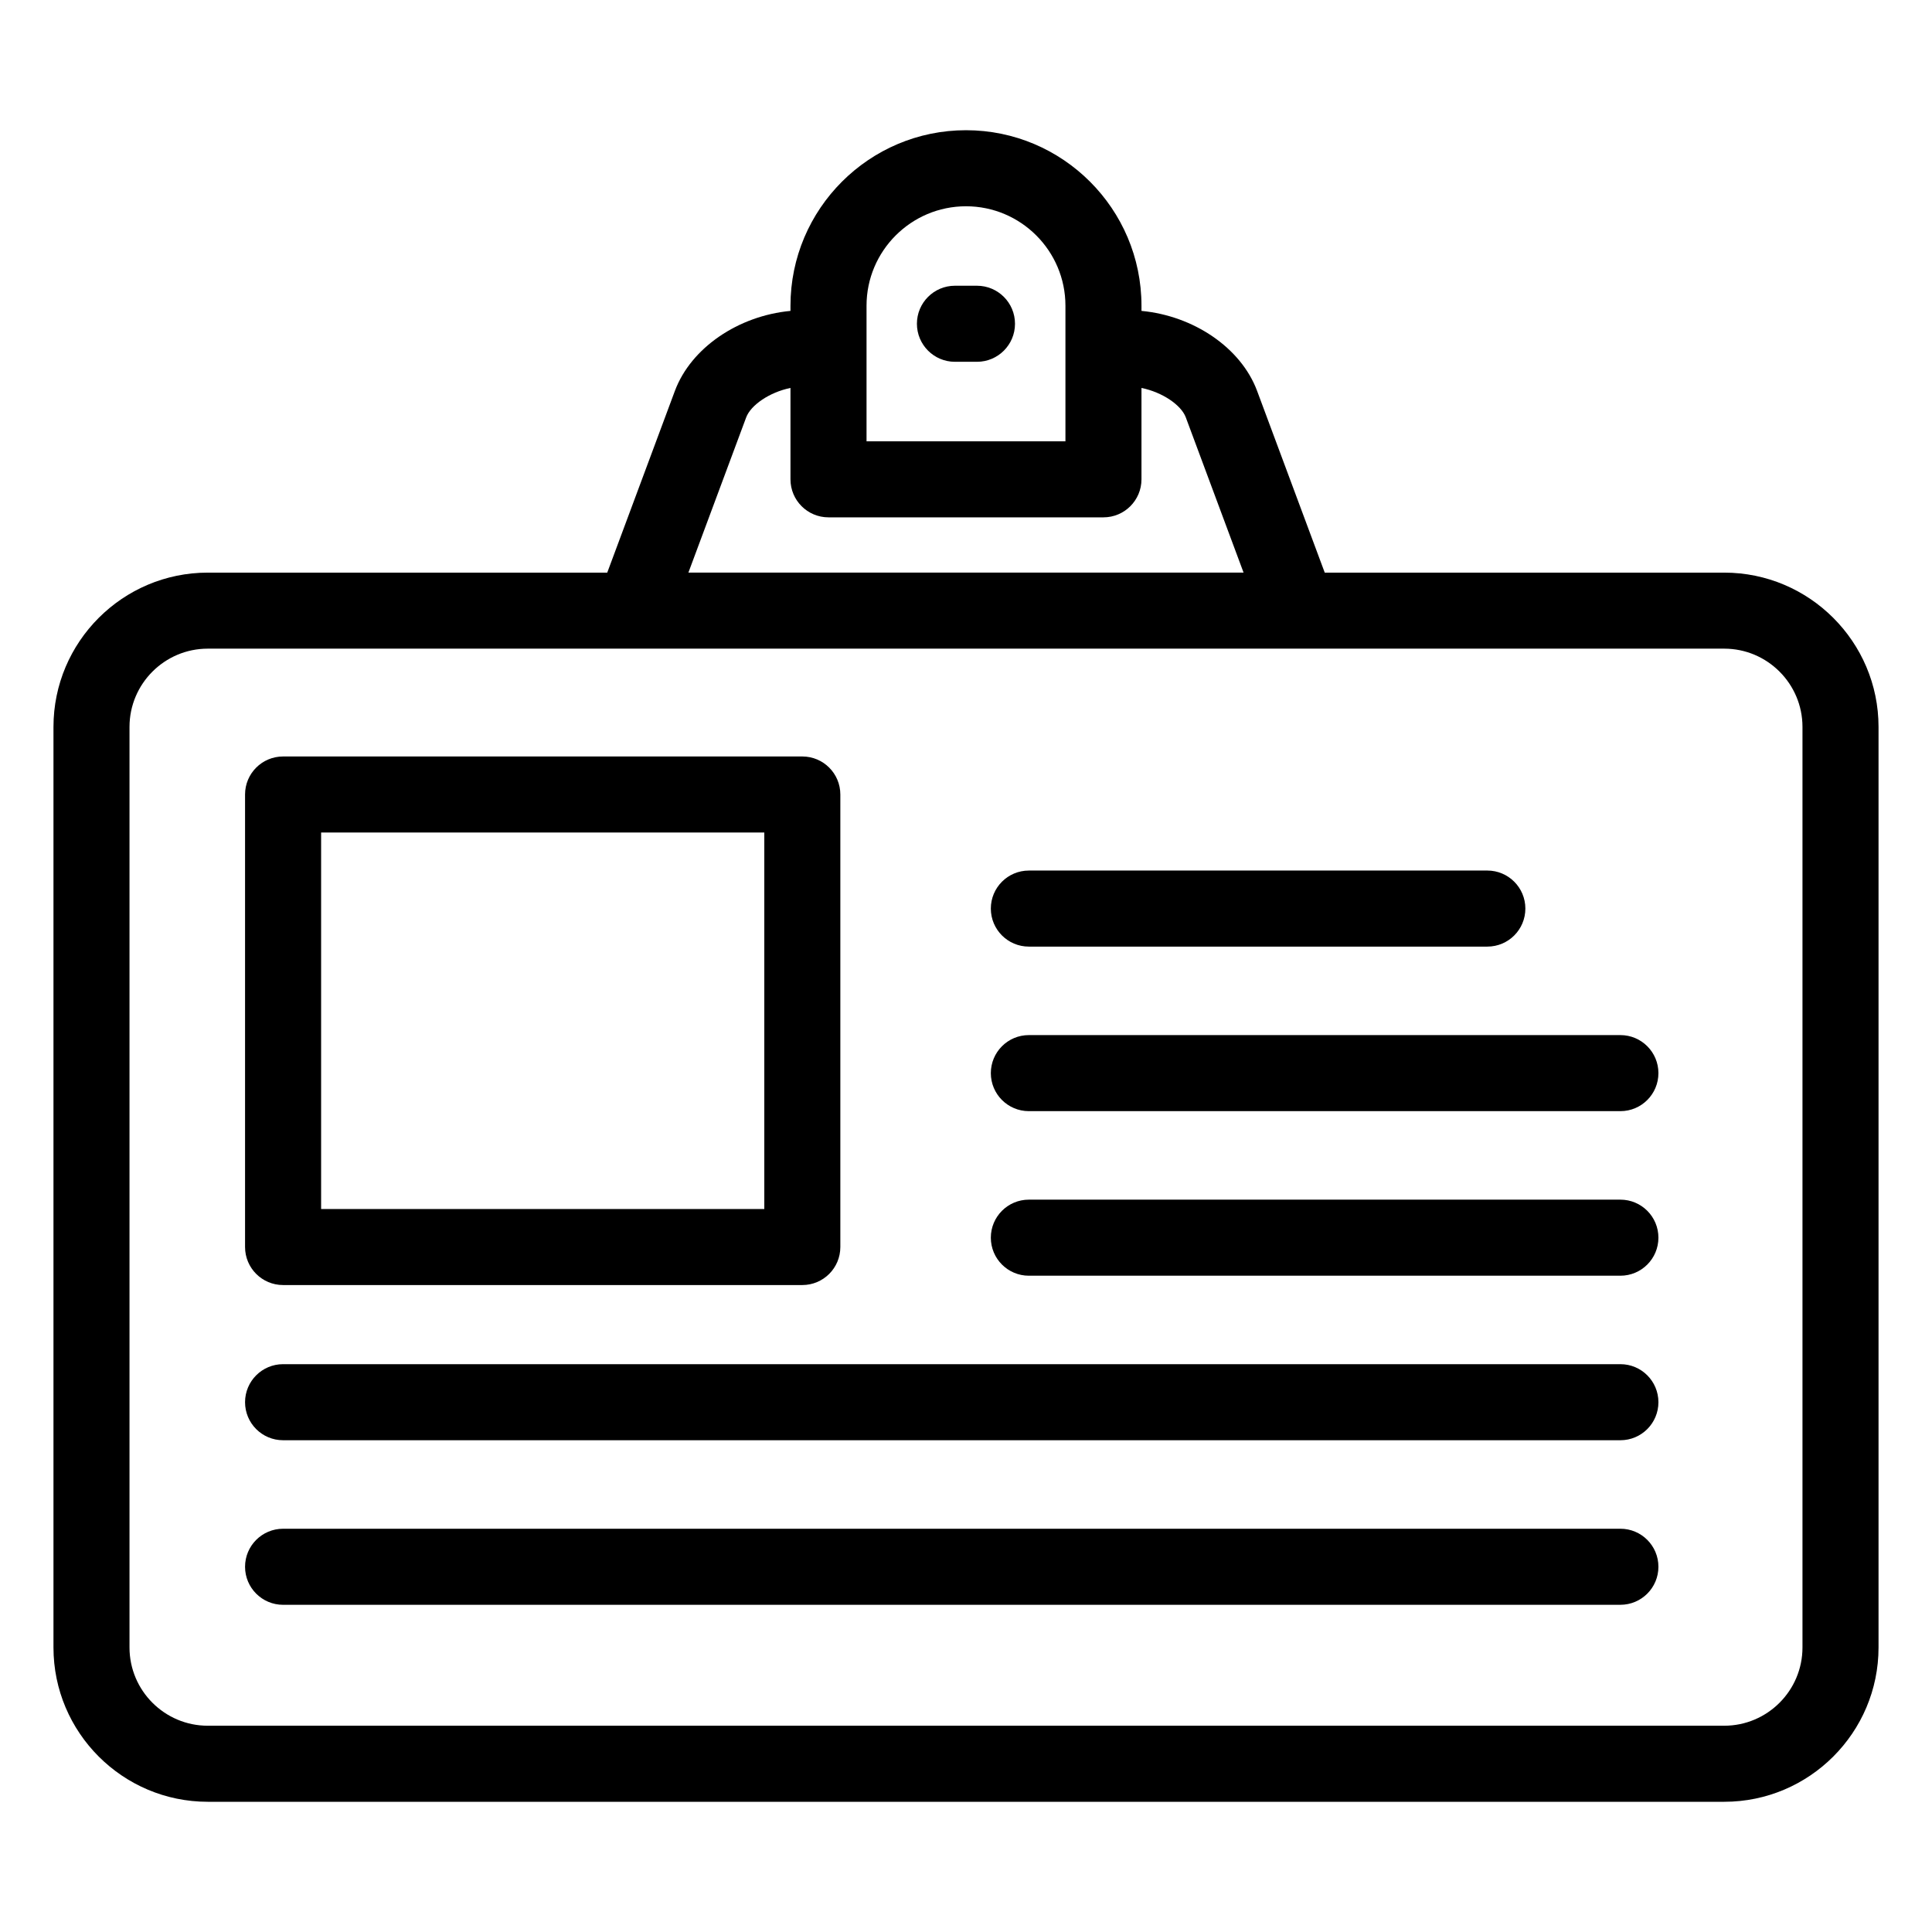
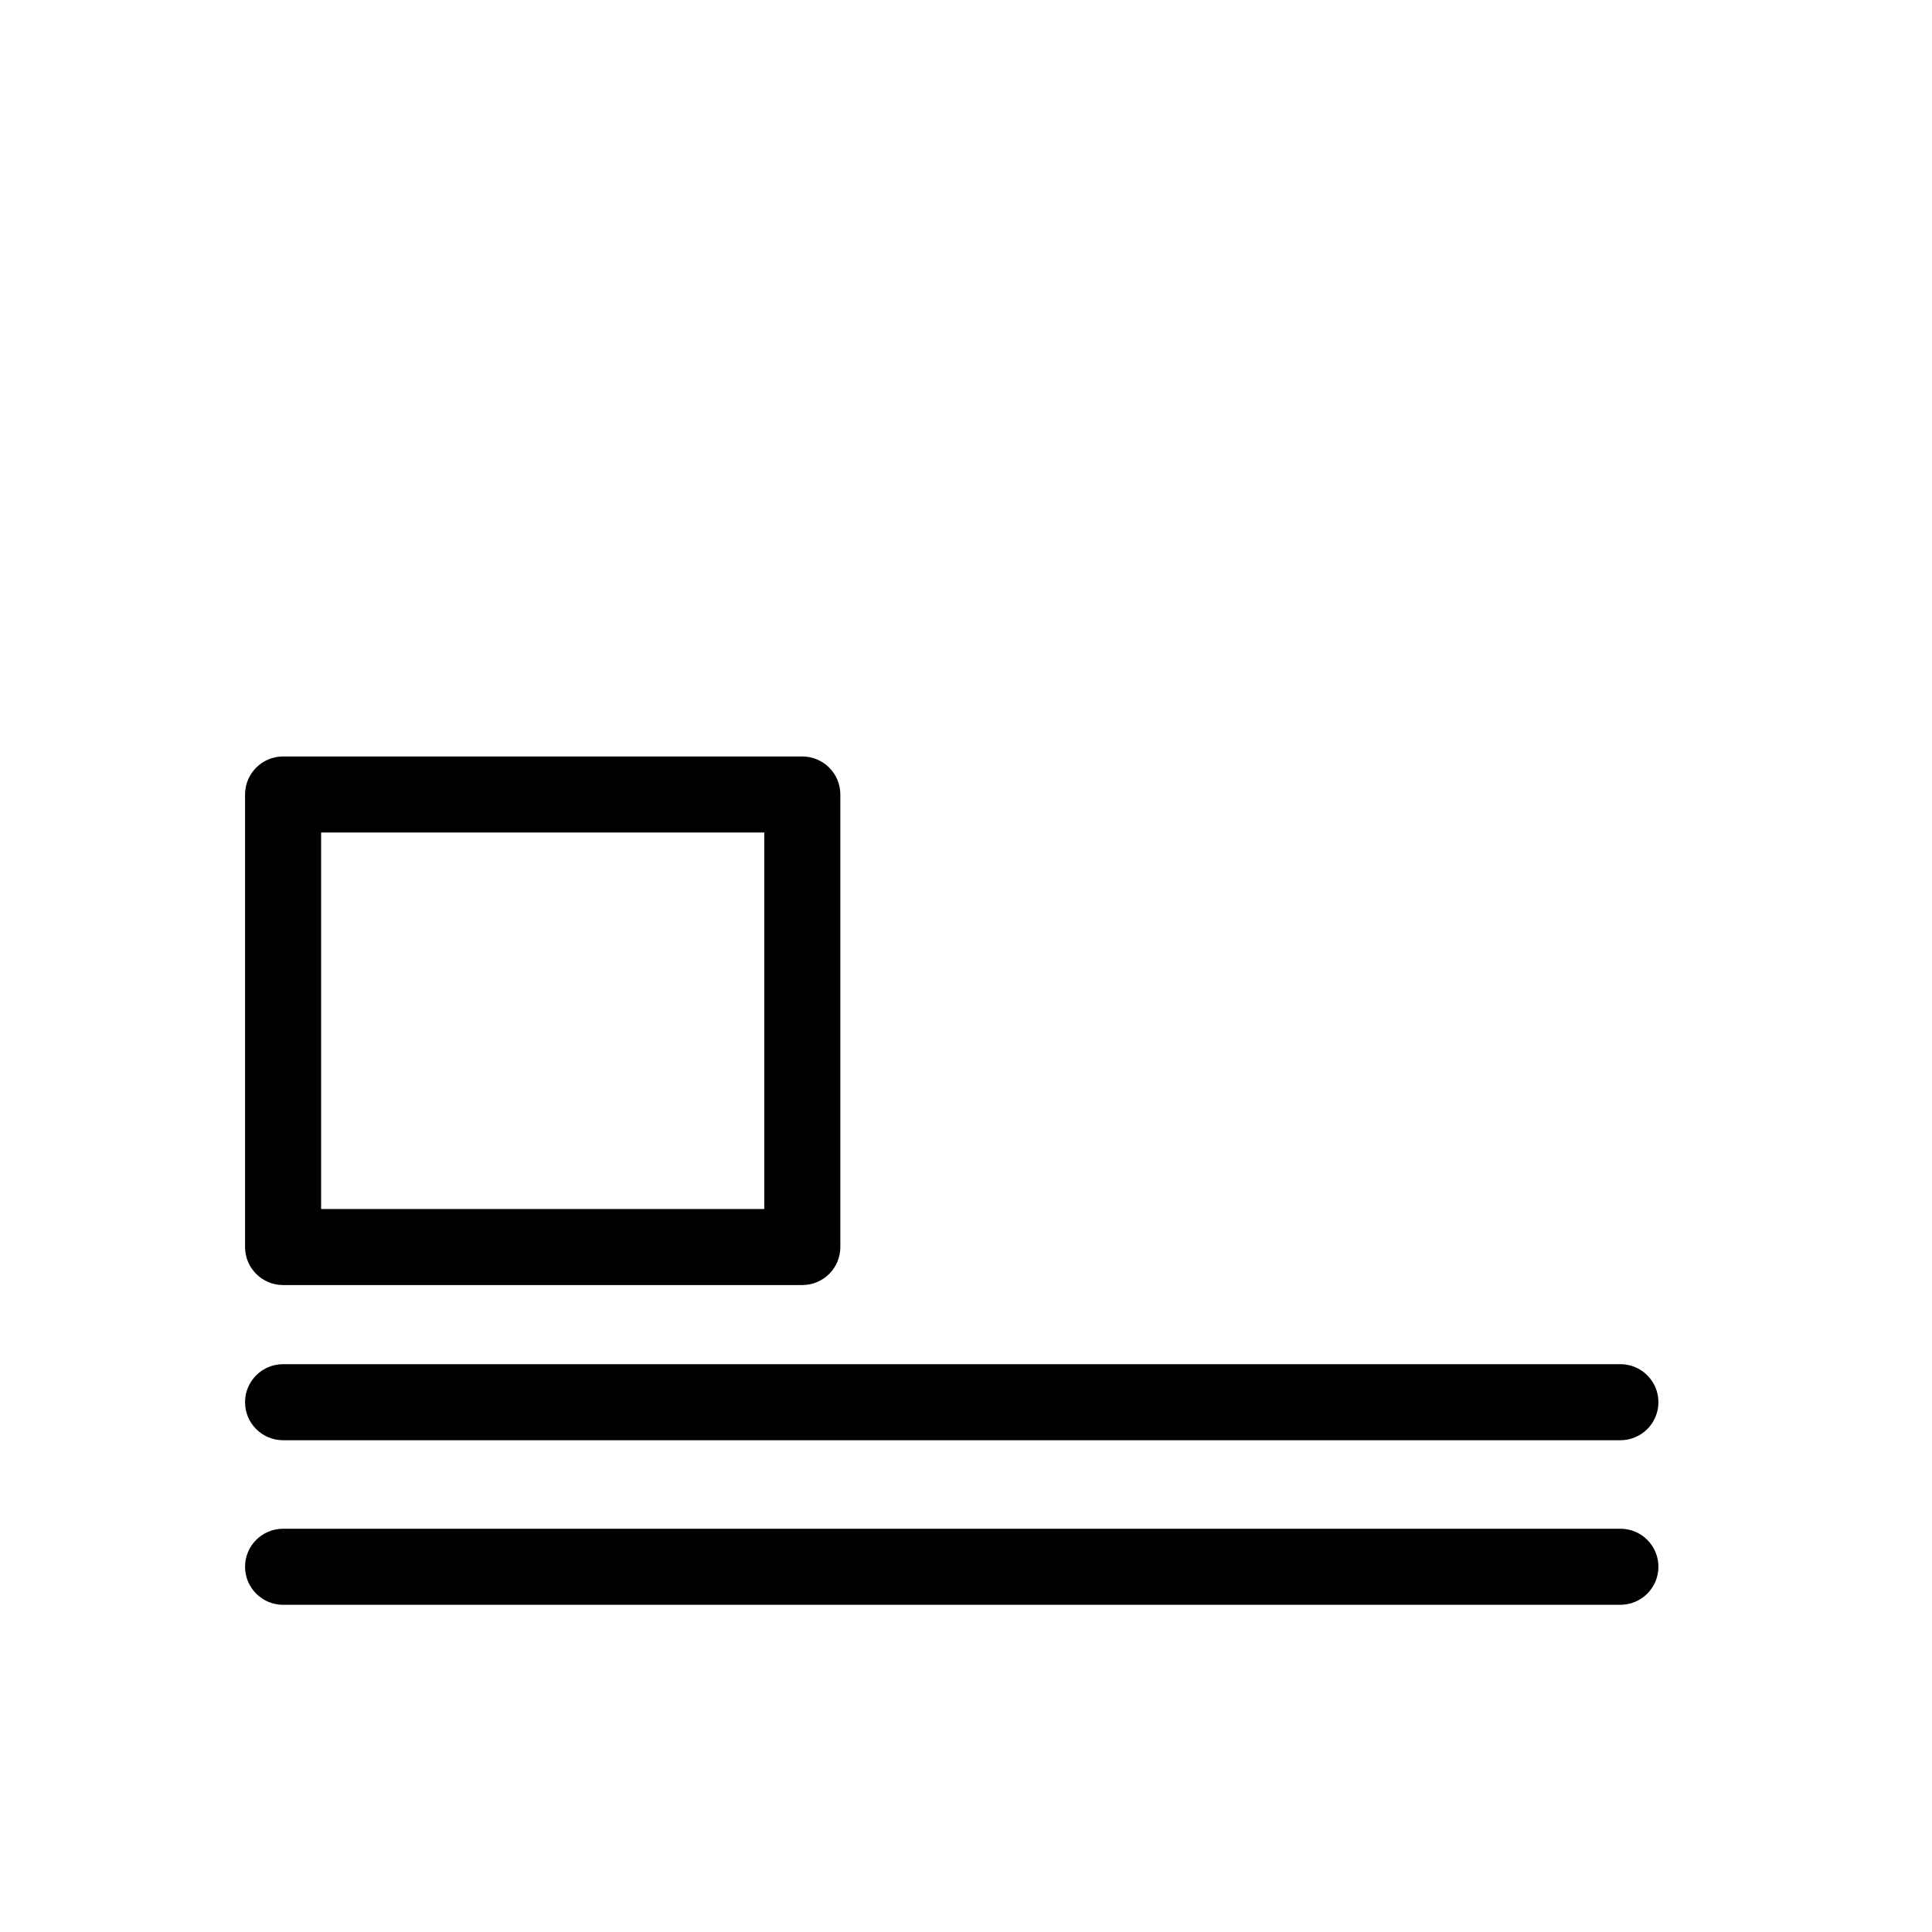
<svg xmlns="http://www.w3.org/2000/svg" fill="#000000" width="800px" height="800px" version="1.1" viewBox="144 144 512 512">
  <g>
-     <path d="m600.93 295.75h-105.86l-17.945-48.211c-4.281-11.41-16.82-19.848-30.621-21.148v-1.367c0-25.648-20.859-46.516-46.504-46.516s-46.516 20.867-46.516 46.516v1.367c-13.797 1.301-26.336 9.742-30.621 21.172l-17.938 48.188h-105.86c-22.555 0-40.895 18.348-40.895 40.895v243.95c0 22.547 18.34 40.895 40.895 40.895h401.87c22.555 0 40.895-18.348 40.895-40.895v-243.95c0-22.547-18.344-40.895-40.895-40.895zm-200.93-97.086c14.535 0 26.352 11.828 26.352 26.363v35.922h-52.711v-35.922c-0.004-14.535 11.824-26.363 26.359-26.363zm-58.254 55.949c1.215-3.242 6.137-6.652 11.738-7.805v24.215c0 5.566 4.508 10.078 10.078 10.078h72.863c5.57 0 10.078-4.512 10.078-10.078v-24.215c5.609 1.152 10.531 4.559 11.738 7.781l15.32 41.16h-147.13zm279.93 325.98c0 11.441-9.309 20.742-20.742 20.742h-401.87c-11.434 0-20.742-9.305-20.742-20.742v-243.95c0-11.438 9.309-20.742 20.742-20.742h401.87c11.434 0 20.742 9.305 20.742 20.742z" />
    <path d="m219.02 484.55h137.6c5.57 0 10.078-4.512 10.078-10.078v-119.92c0-5.566-4.508-10.078-10.078-10.078h-137.6c-5.57 0-10.078 4.512-10.078 10.078v119.92c0.004 5.566 4.508 10.078 10.078 10.078zm10.078-119.92h117.45v99.766l-117.45 0.004z" />
-     <path d="m416.66 394.86h121.5c5.57 0 10.078-4.512 10.078-10.078 0-5.562-4.508-10.078-10.078-10.078l-121.5 0.004c-5.57 0-10.078 4.512-10.078 10.078 0.004 5.562 4.512 10.074 10.078 10.074z" />
-     <path d="m573.42 418.31h-156.76c-5.57 0-10.078 4.512-10.078 10.078 0 5.562 4.508 10.078 10.078 10.078h156.76c5.57 0 10.078-4.512 10.078-10.078s-4.508-10.078-10.078-10.078z" />
    <path d="m573.42 505.52h-354.4c-5.57 0-10.078 4.512-10.078 10.078 0 5.566 4.508 10.078 10.078 10.078h354.4c5.57 0 10.078-4.512 10.078-10.078 0-5.566-4.508-10.078-10.078-10.078z" />
    <path d="m573.42 549.13-354.4 0.004c-5.57 0-10.078 4.512-10.078 10.078 0 5.562 4.508 10.078 10.078 10.078l354.4-0.004c5.57 0 10.078-4.512 10.078-10.078 0-5.566-4.508-10.078-10.078-10.078z" />
-     <path d="m573.42 461.92h-156.76c-5.57 0-10.078 4.512-10.078 10.078s4.508 10.078 10.078 10.078h156.76c5.57 0 10.078-4.512 10.078-10.078s-4.508-10.078-10.078-10.078z" />
-     <path d="m397.07 239.88h5.836c5.57 0 10.078-4.512 10.078-10.078 0-5.566-4.508-10.078-10.078-10.078h-5.836c-5.57 0-10.078 4.512-10.078 10.078 0.004 5.566 4.512 10.078 10.078 10.078z" />
  </g>
</svg>